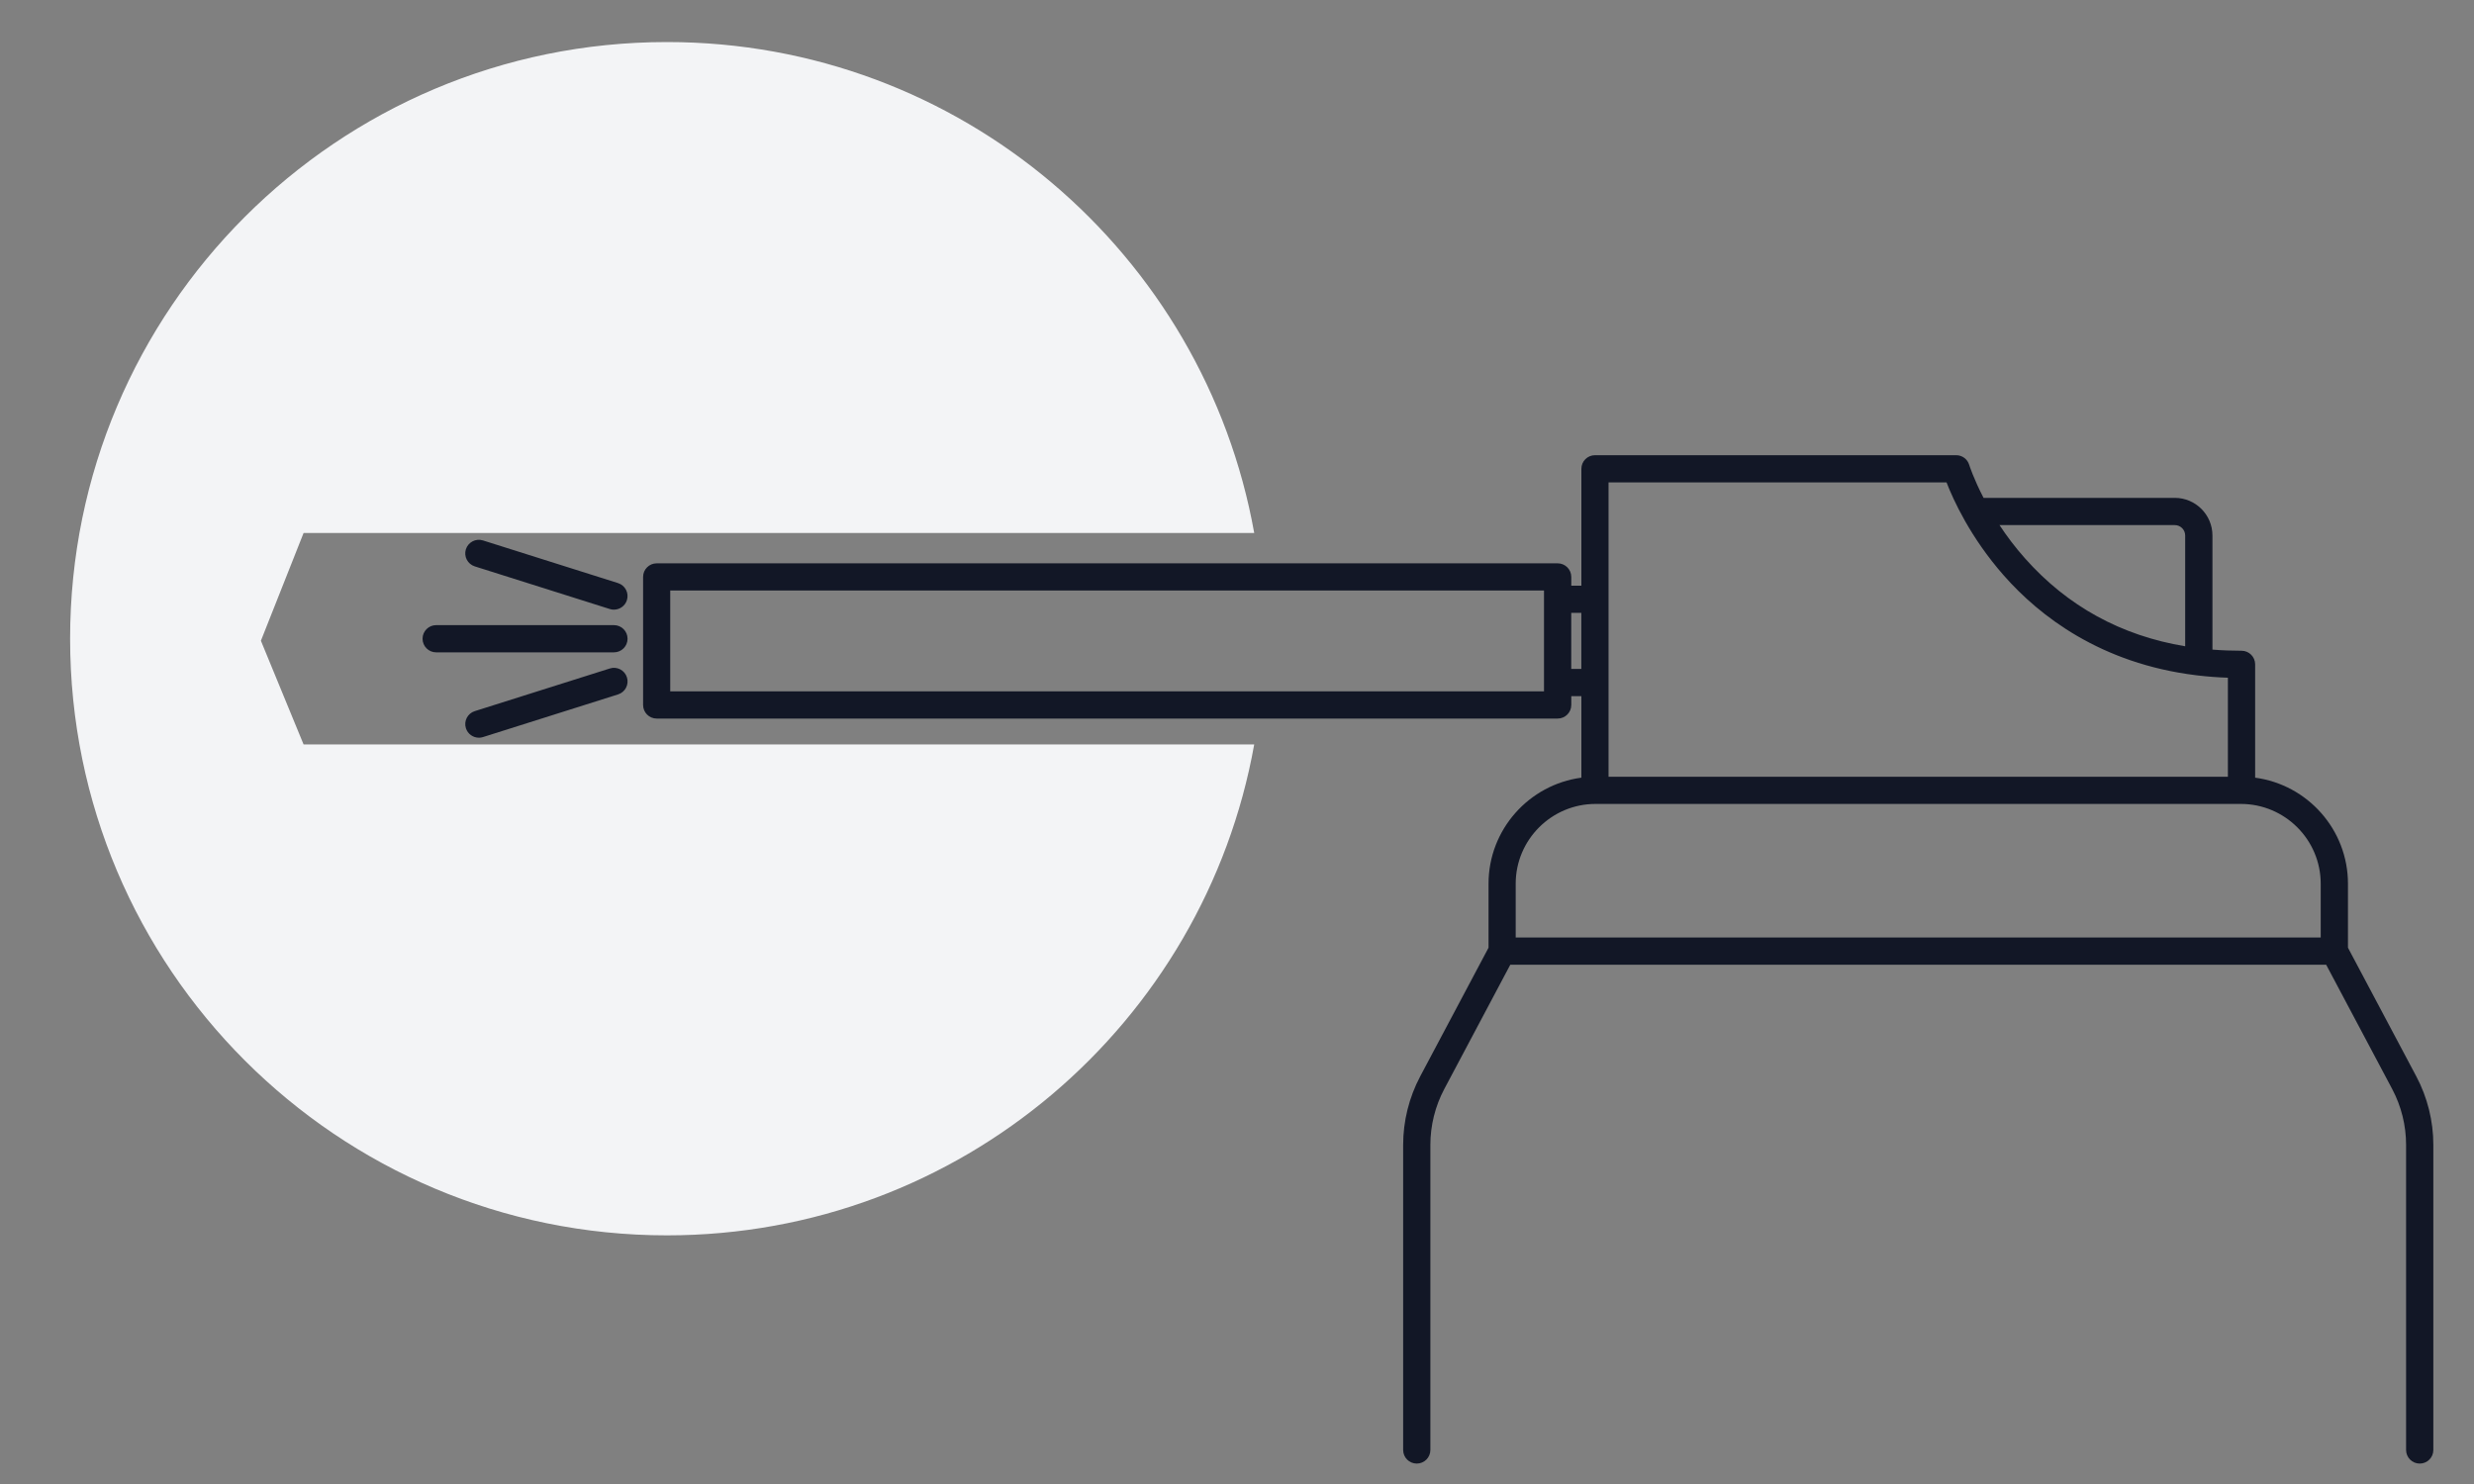
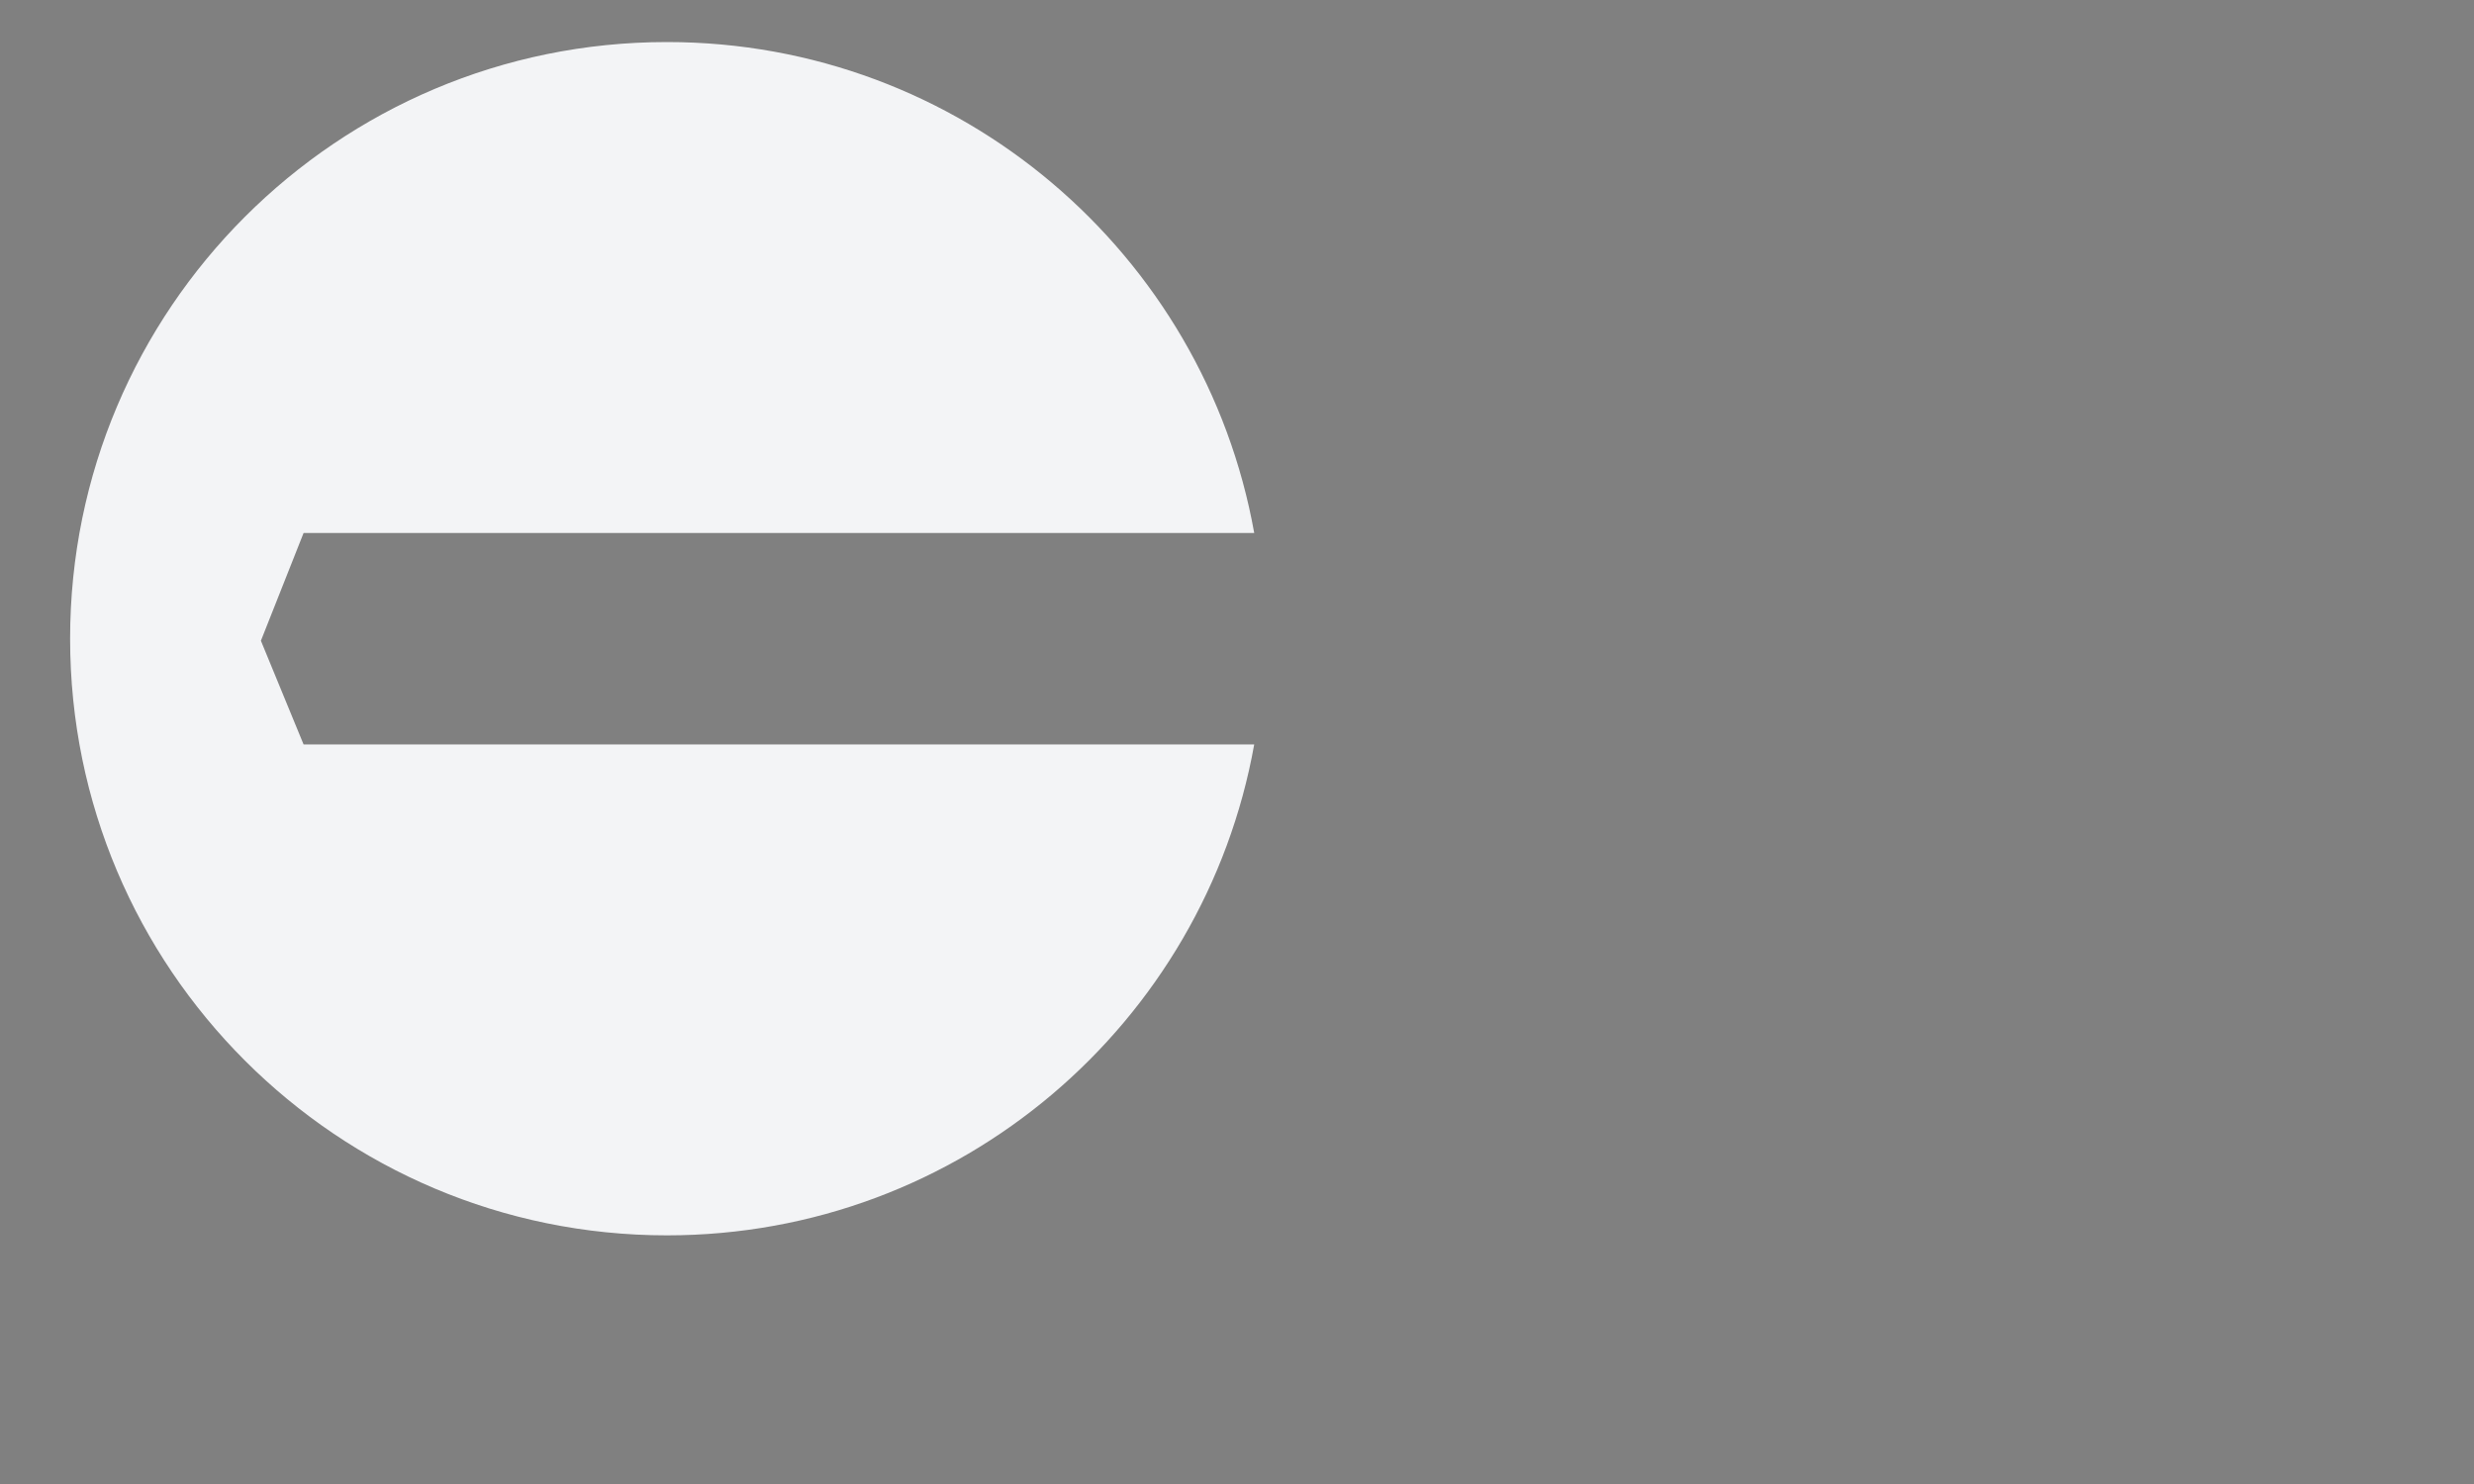
<svg xmlns="http://www.w3.org/2000/svg" id="Layer_1" width="1000" height="600" version="1.1" viewBox="0 0 1000 600">
  <rect x="0" y="0" width="1000" height="600" fill="#808080" stroke="none" />
  <defs>
    <style>
      .st0 {
        fill: #f3f4f6;
      }

      .st1 {
        fill: #121726;
      }
    </style>
  </defs>
  <path class="st0" d="M122.71,300.99l-17.25-41.93,17.25-43.57h384.25c-20.19-112.82-118.75-198.49-237.38-198.49-133.23,0-241.24,108-241.24,241.23s108.01,241.24,241.24,241.24c118.64,0,217.19-85.66,237.38-198.49H122.71Z" />
-   <path class="st1" d="M978.05,591.74c-3.04,0-5.5-2.46-5.5-5.5v-123.36c0-7.84-1.94-15.64-5.61-22.55l-26.7-50.29h-329.77l-26.7,50.29c-3.67,6.92-5.61,14.72-5.61,22.55v123.36c0,3.04-2.46,5.5-5.5,5.5s-5.5-2.46-5.5-5.5v-123.36c0-9.62,2.39-19.2,6.9-27.71l27.61-52v-25.87c0-21.91,16.37-40.06,37.53-42.88v-32.95h-4.08v3.55c0,3.04-2.46,5.5-5.5,5.5h-364.18c-3.04,0-5.5-2.46-5.5-5.5v-51.76c0-3.04,2.46-5.5,5.5-5.5h364.18c3.04,0,5.5,2.46,5.5,5.5v3.54h4.08v-47.26c0-3.04,2.46-5.5,5.5-5.5h146c2.42,0,4.56,1.58,5.26,3.9.08.25,1.79,5.62,5.8,13.35h77.31c8.38,0,15.21,6.83,15.21,15.21v46.14c3.84.31,7.76.46,11.76.46,3.04,0,5.5,2.46,5.5,5.5v45.82c21.15,2.82,37.52,20.98,37.52,42.88v25.87l27.61,52c4.51,8.49,6.9,18.08,6.9,27.71v123.36c0,3.04-2.46,5.5-5.5,5.5ZM612.65,379.04h325.39v-21.74c0-17.79-14.48-32.26-32.27-32.26h-260.85c-17.79,0-32.27,14.47-32.27,32.26v21.74ZM650.18,314.04h250.34v-40.03c-4.14-.14-8.14-.45-12-.9-.29-.01-.57-.05-.84-.1-38.54-4.73-63.23-23.89-77.7-40.3-13.55-15.38-20.48-30.68-23.18-37.67h-136.62v119.01ZM270.91,279.51h353.18v-40.76h-353.18v40.76ZM635.1,270.46h4.08v-22.67h-4.08v22.67ZM808.2,212.29c2.85,4.33,6.27,8.92,10.33,13.48,17.18,19.34,38.88,31.24,64.73,35.53v-44.79c0-2.32-1.89-4.21-4.21-4.21h-70.85ZM193.56,298.26c-2.33,0-4.5-1.5-5.24-3.84-.92-2.9.69-5.99,3.59-6.9l54.6-17.25c2.89-.92,5.99.69,6.9,3.59.92,2.9-.69,5.99-3.59,6.9l-54.6,17.25c-.55.17-1.11.26-1.66.26ZM248.16,263.75h-71.86c-3.04,0-5.5-2.46-5.5-5.5s2.46-5.5,5.5-5.5h71.86c3.04,0,5.5,2.46,5.5,5.5s-2.46,5.5-5.5,5.5ZM248.16,246.5c-.55,0-1.11-.08-1.66-.26l-54.6-17.25c-2.9-.92-4.5-4-3.59-6.9.92-2.9,4.01-4.5,6.9-3.59l54.6,17.25c2.9.92,4.5,4,3.59,6.9-.74,2.34-2.91,3.84-5.24,3.84Z" />
</svg>